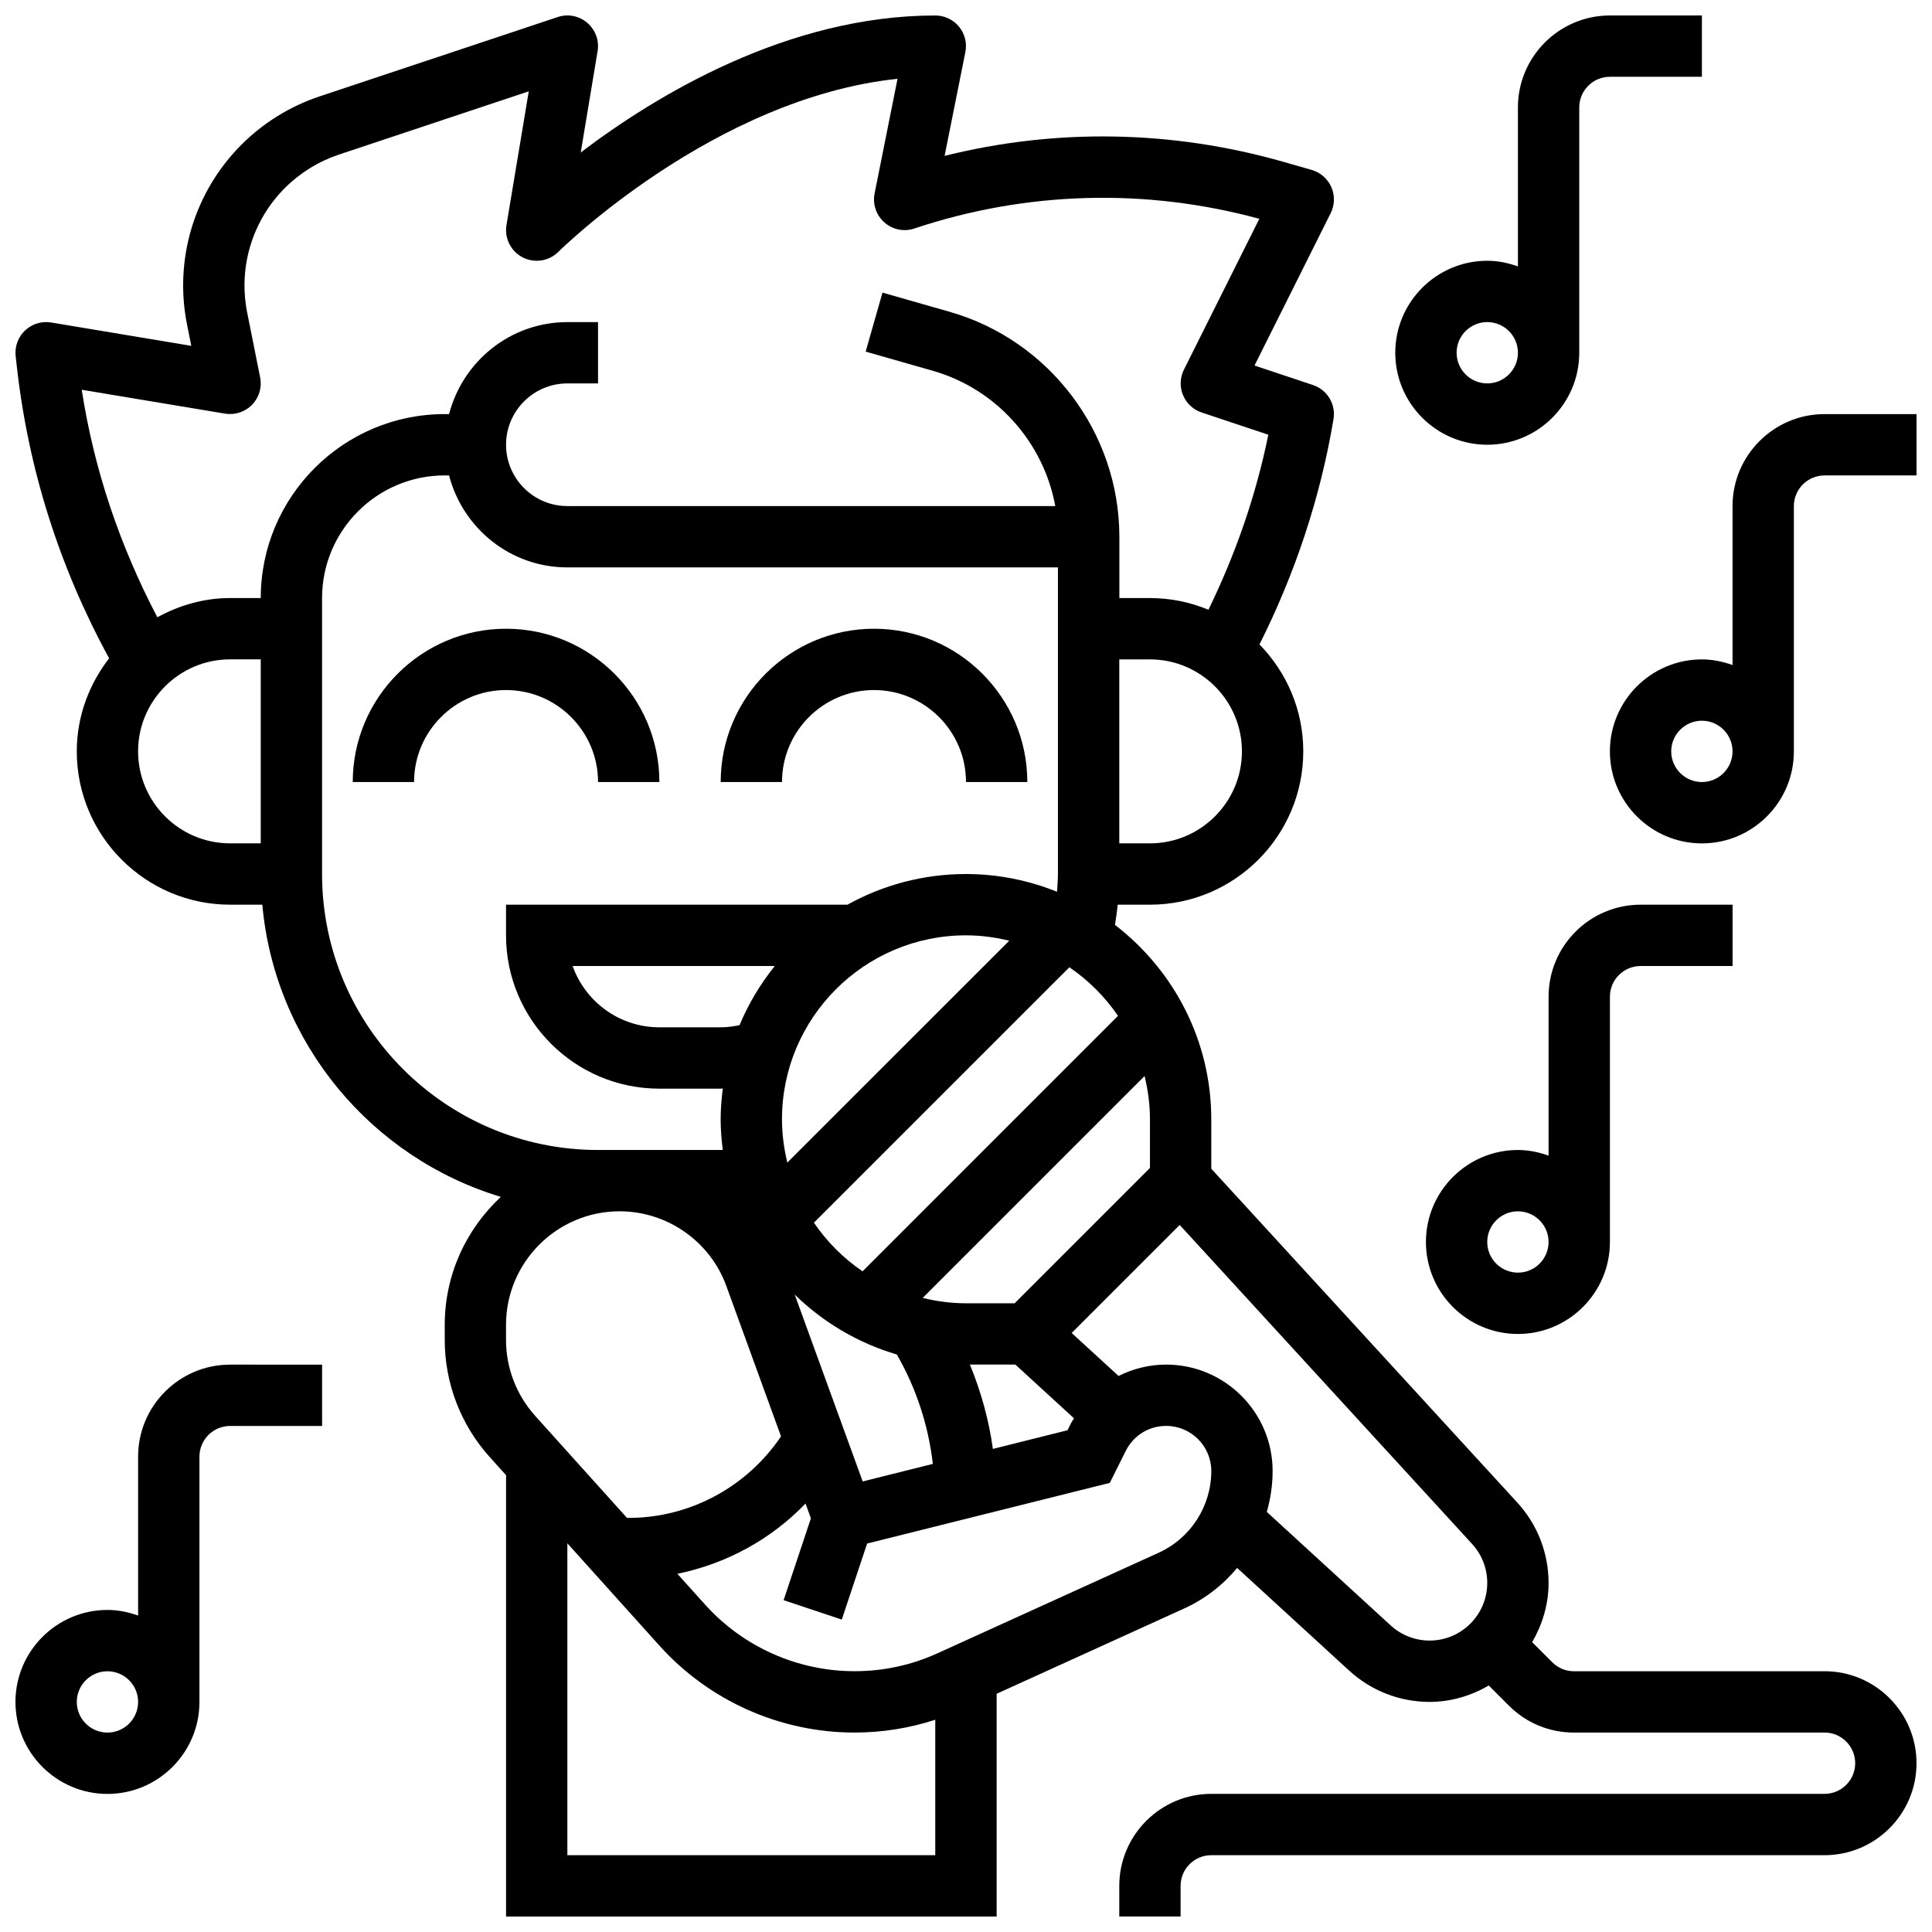
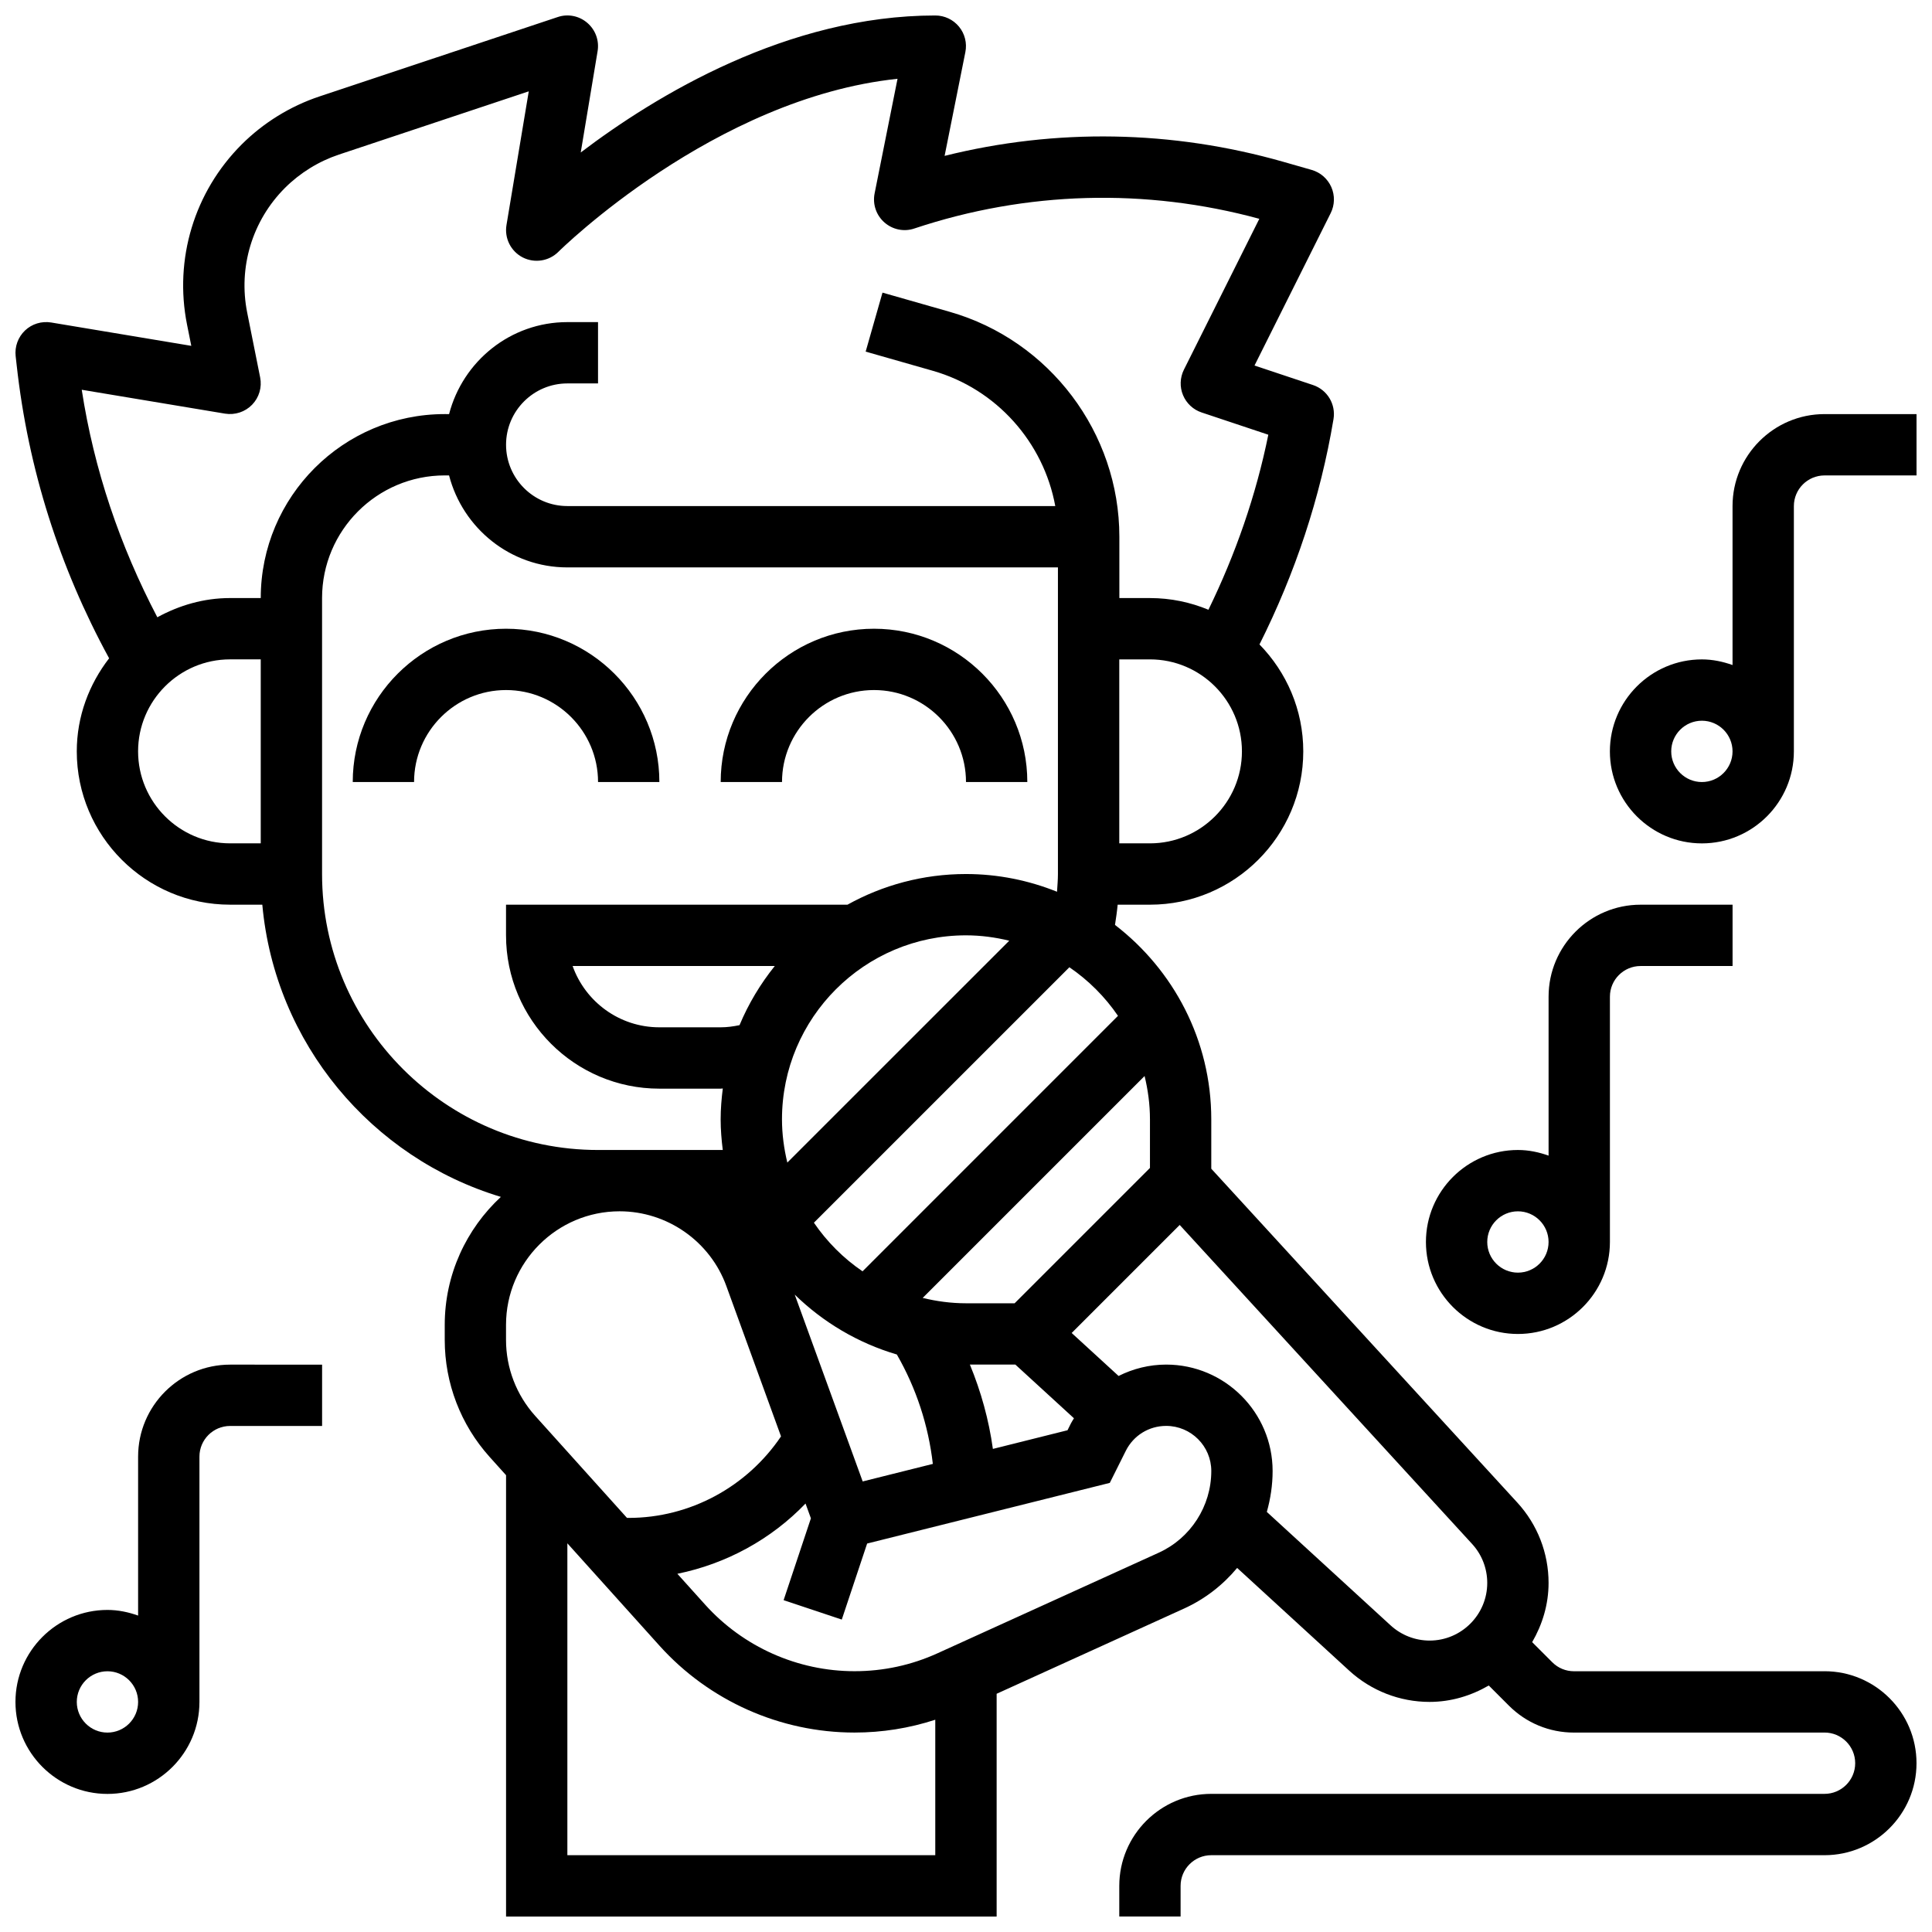
<svg xmlns="http://www.w3.org/2000/svg" width="800px" height="800px" version="1.1" viewBox="144 144 512 512">
  <defs>
    <clipPath id="d">
      <path d="m148.09 505h81.906v115h-81.906z" />
    </clipPath>
    <clipPath id="c">
      <path d="m513 148.09h83v113.91h-83z" />
    </clipPath>
    <clipPath id="b">
      <path d="m570 253h81.902v115h-81.902z" />
    </clipPath>
    <clipPath id="a">
      <path d="m148.09 148.09h503.81v503.81h-503.81z" />
    </clipPath>
  </defs>
  <path d="m302.49 351.25h16.25c0-22.402-18.227-40.629-40.629-40.629s-40.629 18.227-40.629 40.629h16.25c0-13.441 10.938-24.379 24.379-24.379 13.441 0.004 24.379 10.934 24.379 24.379z" />
  <path d="m375.62 326.87c13.441 0 24.379 10.938 24.379 24.379h16.25c0-22.402-18.227-40.629-40.629-40.629s-40.629 18.227-40.629 40.629h16.25c0-13.449 10.938-24.379 24.379-24.379z" />
  <g clip-path="url(#d)">
    <path d="m180.6 530.02v42.125c-2.551-0.91-5.266-1.496-8.125-1.496-13.441 0-24.379 10.938-24.379 24.379 0 13.441 10.938 24.379 24.379 24.379 13.441 0 24.379-10.938 24.379-24.379v-65.008c0-4.484 3.648-8.125 8.125-8.125h24.379v-16.25l-24.379-0.004c-13.441 0-24.379 10.93-24.379 24.379zm-8.125 73.133c-4.477 0-8.125-3.641-8.125-8.125 0-4.484 3.648-8.125 8.125-8.125 4.477 0 8.125 3.641 8.125 8.125 0 4.484-3.648 8.125-8.125 8.125z" />
  </g>
  <g clip-path="url(#c)">
-     <path d="m538.14 261.86c13.441 0 24.379-10.938 24.379-24.379v-65.008c0-4.484 3.648-8.125 8.125-8.125h24.379v-16.25h-24.379c-13.441 0-24.379 10.938-24.379 24.379v42.125c-2.551-0.91-5.266-1.496-8.125-1.496-13.441 0-24.379 10.938-24.379 24.379 0.004 13.438 10.941 24.375 24.379 24.375zm0-32.504c4.477 0 8.125 3.641 8.125 8.125s-3.648 8.125-8.125 8.125c-4.477 0-8.125-3.641-8.125-8.125s3.648-8.125 8.125-8.125z" />
-   </g>
+     </g>
  <g clip-path="url(#b)">
    <path d="m627.52 253.74c-13.441 0-24.379 10.938-24.379 24.379v42.125c-2.551-0.91-5.266-1.496-8.125-1.496-13.441 0-24.379 10.938-24.379 24.379s10.938 24.379 24.379 24.379c13.441 0 24.379-10.938 24.379-24.379v-65.008c0-4.484 3.648-8.125 8.125-8.125h24.379v-16.25zm-32.504 97.508c-4.477 0-8.125-3.641-8.125-8.125s3.648-8.125 8.125-8.125c4.477 0 8.125 3.641 8.125 8.125s-3.648 8.125-8.125 8.125z" />
  </g>
  <path d="m554.39 408.13v42.125c-2.551-0.91-5.266-1.496-8.125-1.496-13.441 0-24.379 10.938-24.379 24.379 0 13.441 10.938 24.379 24.379 24.379s24.379-10.938 24.379-24.379v-65.008c0-4.484 3.648-8.125 8.125-8.125h24.379v-16.25h-24.379c-13.441-0.004-24.379 10.926-24.379 24.375zm-8.129 73.133c-4.477 0-8.125-3.641-8.125-8.125s3.648-8.125 8.125-8.125c4.477 0 8.125 3.641 8.125 8.125 0.004 4.484-3.644 8.125-8.125 8.125z" />
  <g clip-path="url(#a)">
    <path d="m627.52 586.9h-66.395c-2.168 0-4.219-0.844-5.754-2.383l-5.332-5.332c2.688-4.637 4.348-9.953 4.348-15.688 0-7.914-2.941-15.473-8.289-21.305l-81.098-88.469v-13.09c0-20.98-10.035-39.621-25.516-51.52 0.27-1.789 0.543-3.559 0.707-5.363h8.559c22.402 0 40.629-18.227 40.629-40.629 0-11.027-4.445-21.012-11.605-28.336 9.449-18.852 16.137-38.867 19.617-59.715 0.656-3.941-1.648-7.777-5.445-9.035l-15.488-5.168 20.184-40.379c1.082-2.16 1.145-4.688 0.172-6.906-0.977-2.211-2.875-3.883-5.207-4.551l-7.469-2.137c-29.496-8.426-60.277-8.945-89.809-1.586l5.5-27.496c0.48-2.391-0.137-4.867-1.684-6.746-1.539-1.875-3.84-2.965-6.277-2.965-39.148 0-74.051 21.184-93.969 36.305l4.469-26.848c0.473-2.812-0.57-5.656-2.738-7.508-2.168-1.859-5.152-2.453-7.848-1.527l-63.121 21.031c-7.734 2.574-14.879 6.988-20.648 12.758-12.516 12.523-17.918 30.352-14.449 47.715l1.129 5.625-37.145-6.191c-2.519-0.406-5.078 0.367-6.922 2.121-1.84 1.75-2.758 4.269-2.481 6.797l0.277 2.461c3.039 27.41 11.32 53.477 24.492 77.617-5.293 6.859-8.57 15.352-8.57 24.664 0 22.402 18.227 40.629 40.629 40.629h8.539c3.332 36.738 28.953 67.102 63.219 77.438-9.121 8.469-14.875 20.527-14.875 33.93v3.973c0 11.465 4.227 22.484 11.895 31.008l4.356 4.844v116.96h130.01v-59.035l49.664-22.582c5.551-2.519 10.305-6.25 14.074-10.766l29.691 27.215c5.836 5.34 13.398 8.289 21.297 8.289 5.738 0 11.051-1.656 15.691-4.348l5.332 5.332c4.598 4.598 10.727 7.144 17.242 7.144l66.41-0.008c4.477 0 8.125 3.641 8.125 8.125 0 4.484-3.648 8.125-8.125 8.125h-162.52c-13.441 0-24.379 10.938-24.379 24.379v8.125h16.25v-8.125c0-4.484 3.648-8.125 8.125-8.125h162.52c13.441 0 24.379-10.938 24.379-24.379 0.004-13.438-10.934-24.375-24.371-24.375zm-178.77-146.27v12.887l-35.867 35.867h-12.887c-3.957 0-7.785-0.527-11.473-1.422l58.805-58.805c0.895 3.68 1.422 7.516 1.422 11.473zm-138.59 105.63-24.328-27.035c-4.981-5.539-7.731-12.691-7.731-20.141v-3.973c0-16.602 13.504-30.105 30.105-30.105 12.609 0 23.988 7.957 28.285 19.812l14.488 39.84c-9.016 13.363-24.121 21.602-40.375 21.602zm49.535-78.234 67.703-67.695c5.055 3.453 9.434 7.824 12.879 12.879l-67.695 67.703c-5.062-3.445-9.434-7.824-12.887-12.887zm-7.047-15.934c-0.883-3.691-1.414-7.508-1.414-11.465 0-26.887 21.867-48.754 48.754-48.754 3.957 0 7.785 0.527 11.473 1.422zm-12.668-36.414c-1.641 0.34-3.301 0.57-4.996 0.57h-16.25c-10.598 0-19.633-6.793-22.988-16.25h53.582c-3.805 4.734-6.973 9.992-9.348 15.68zm32.641 120.92-18.008-49.512c7.5 7.32 16.746 12.832 27.059 15.871 5.137 8.93 8.363 18.785 9.539 28.992zm34.504-8.621c-1.066-7.688-3.137-15.18-6.094-22.348h12.051l15.527 14.227c-0.262 0.465-0.57 0.887-0.805 1.363l-0.902 1.812zm41.621-160.48h-8.125v-48.754h8.125c13.441 0 24.379 10.938 24.379 24.379 0 13.438-10.938 24.375-24.379 24.375zm-268.15-24.379c0-13.441 10.938-24.379 24.379-24.379h8.125v48.754l-8.125 0.004c-13.441 0-24.379-10.938-24.379-24.379zm32.504-40.629h-8.125c-7.012 0-13.52 1.949-19.281 5.094-9.93-18.965-16.781-39.125-20.031-60.293l37.973 6.328c2.641 0.422 5.312-0.445 7.176-2.363 1.859-1.918 2.656-4.625 2.129-7.25l-3.434-17.168c-2.402-12.008 1.344-24.367 10.004-33.031 3.996-3.988 8.938-7.047 14.301-8.84l50.316-16.762-5.906 35.445c-0.578 3.484 1.152 6.941 4.297 8.566 3.144 1.602 6.965 1.008 9.465-1.488 0.438-0.438 41.246-40.719 89.871-45.848l-6.074 30.375c-0.57 2.844 0.414 5.769 2.594 7.688 2.168 1.91 5.199 2.551 7.945 1.609 29.699-9.898 61.262-10.773 91.414-2.566l-19.988 39.988c-1.047 2.113-1.137 4.574-0.234 6.746 0.902 2.168 2.707 3.859 4.934 4.59l17.672 5.898c-3.273 16.105-8.672 31.617-15.871 46.383-4.777-1.984-9.996-3.098-15.48-3.098h-8.125v-16.25c0-27.531-18.484-52.039-44.961-59.609l-17.812-5.086-4.461 15.633 17.812 5.086c16.879 4.828 29.359 18.98 32.438 35.852l-129.3-0.008c-8.961 0-16.25-7.289-16.25-16.25 0-8.961 7.289-16.25 16.25-16.25h8.125v-16.25h-8.125c-15.098 0-27.719 10.395-31.348 24.379l-1.156-0.004c-26.887 0-48.754 21.867-48.754 48.754zm89.383 146.27c-40.32 0-73.133-32.805-73.133-73.133v-73.133c0-17.926 14.578-32.504 32.504-32.504h1.152c3.633 13.984 16.25 24.379 31.348 24.379h130.01v81.258c0 1.566-0.145 3.129-0.242 4.695-7.469-3-15.602-4.695-24.133-4.695-11.383 0-22.086 2.957-31.398 8.125h-90.488v8.125c0 22.402 18.227 40.629 40.629 40.629h16.25c0.195 0 0.383-0.047 0.57-0.047-0.34 2.68-0.57 5.402-0.57 8.176 0 2.754 0.227 5.461 0.562 8.125zm-8.125 186.89v-82.656l24.426 27.148c13.164 14.617 32 23.004 51.656 23.004 7.348 0 14.52-1.152 21.418-3.398v35.898zm156.71-80.16-58.578 26.629c-6.957 3.168-14.375 4.769-22.027 4.769-15.066 0-29.496-6.426-39.582-17.625l-7.371-8.191c12.961-2.641 24.824-9.109 33.965-18.617l1.422 3.918-7.231 21.688 15.414 5.144 6.719-20.152 64.309-16.074 4.242-8.492c2.039-4.078 6.137-6.606 10.695-6.606 6.598 0 11.961 5.363 11.961 11.961-0.004 9.305-5.473 17.805-13.938 21.648zm61.473 19.266-32.82-30.082c0.98-3.488 1.535-7.109 1.535-10.832 0-15.555-12.66-28.211-28.211-28.211-4.492 0-8.777 1.098-12.609 3.016l-12.434-11.391 28.629-28.629 77.496 84.543c2.586 2.82 4.008 6.488 4.008 10.324 0 8.418-6.852 15.277-15.277 15.277-3.824-0.004-7.492-1.434-10.316-4.016z" />
  </g>
</svg>